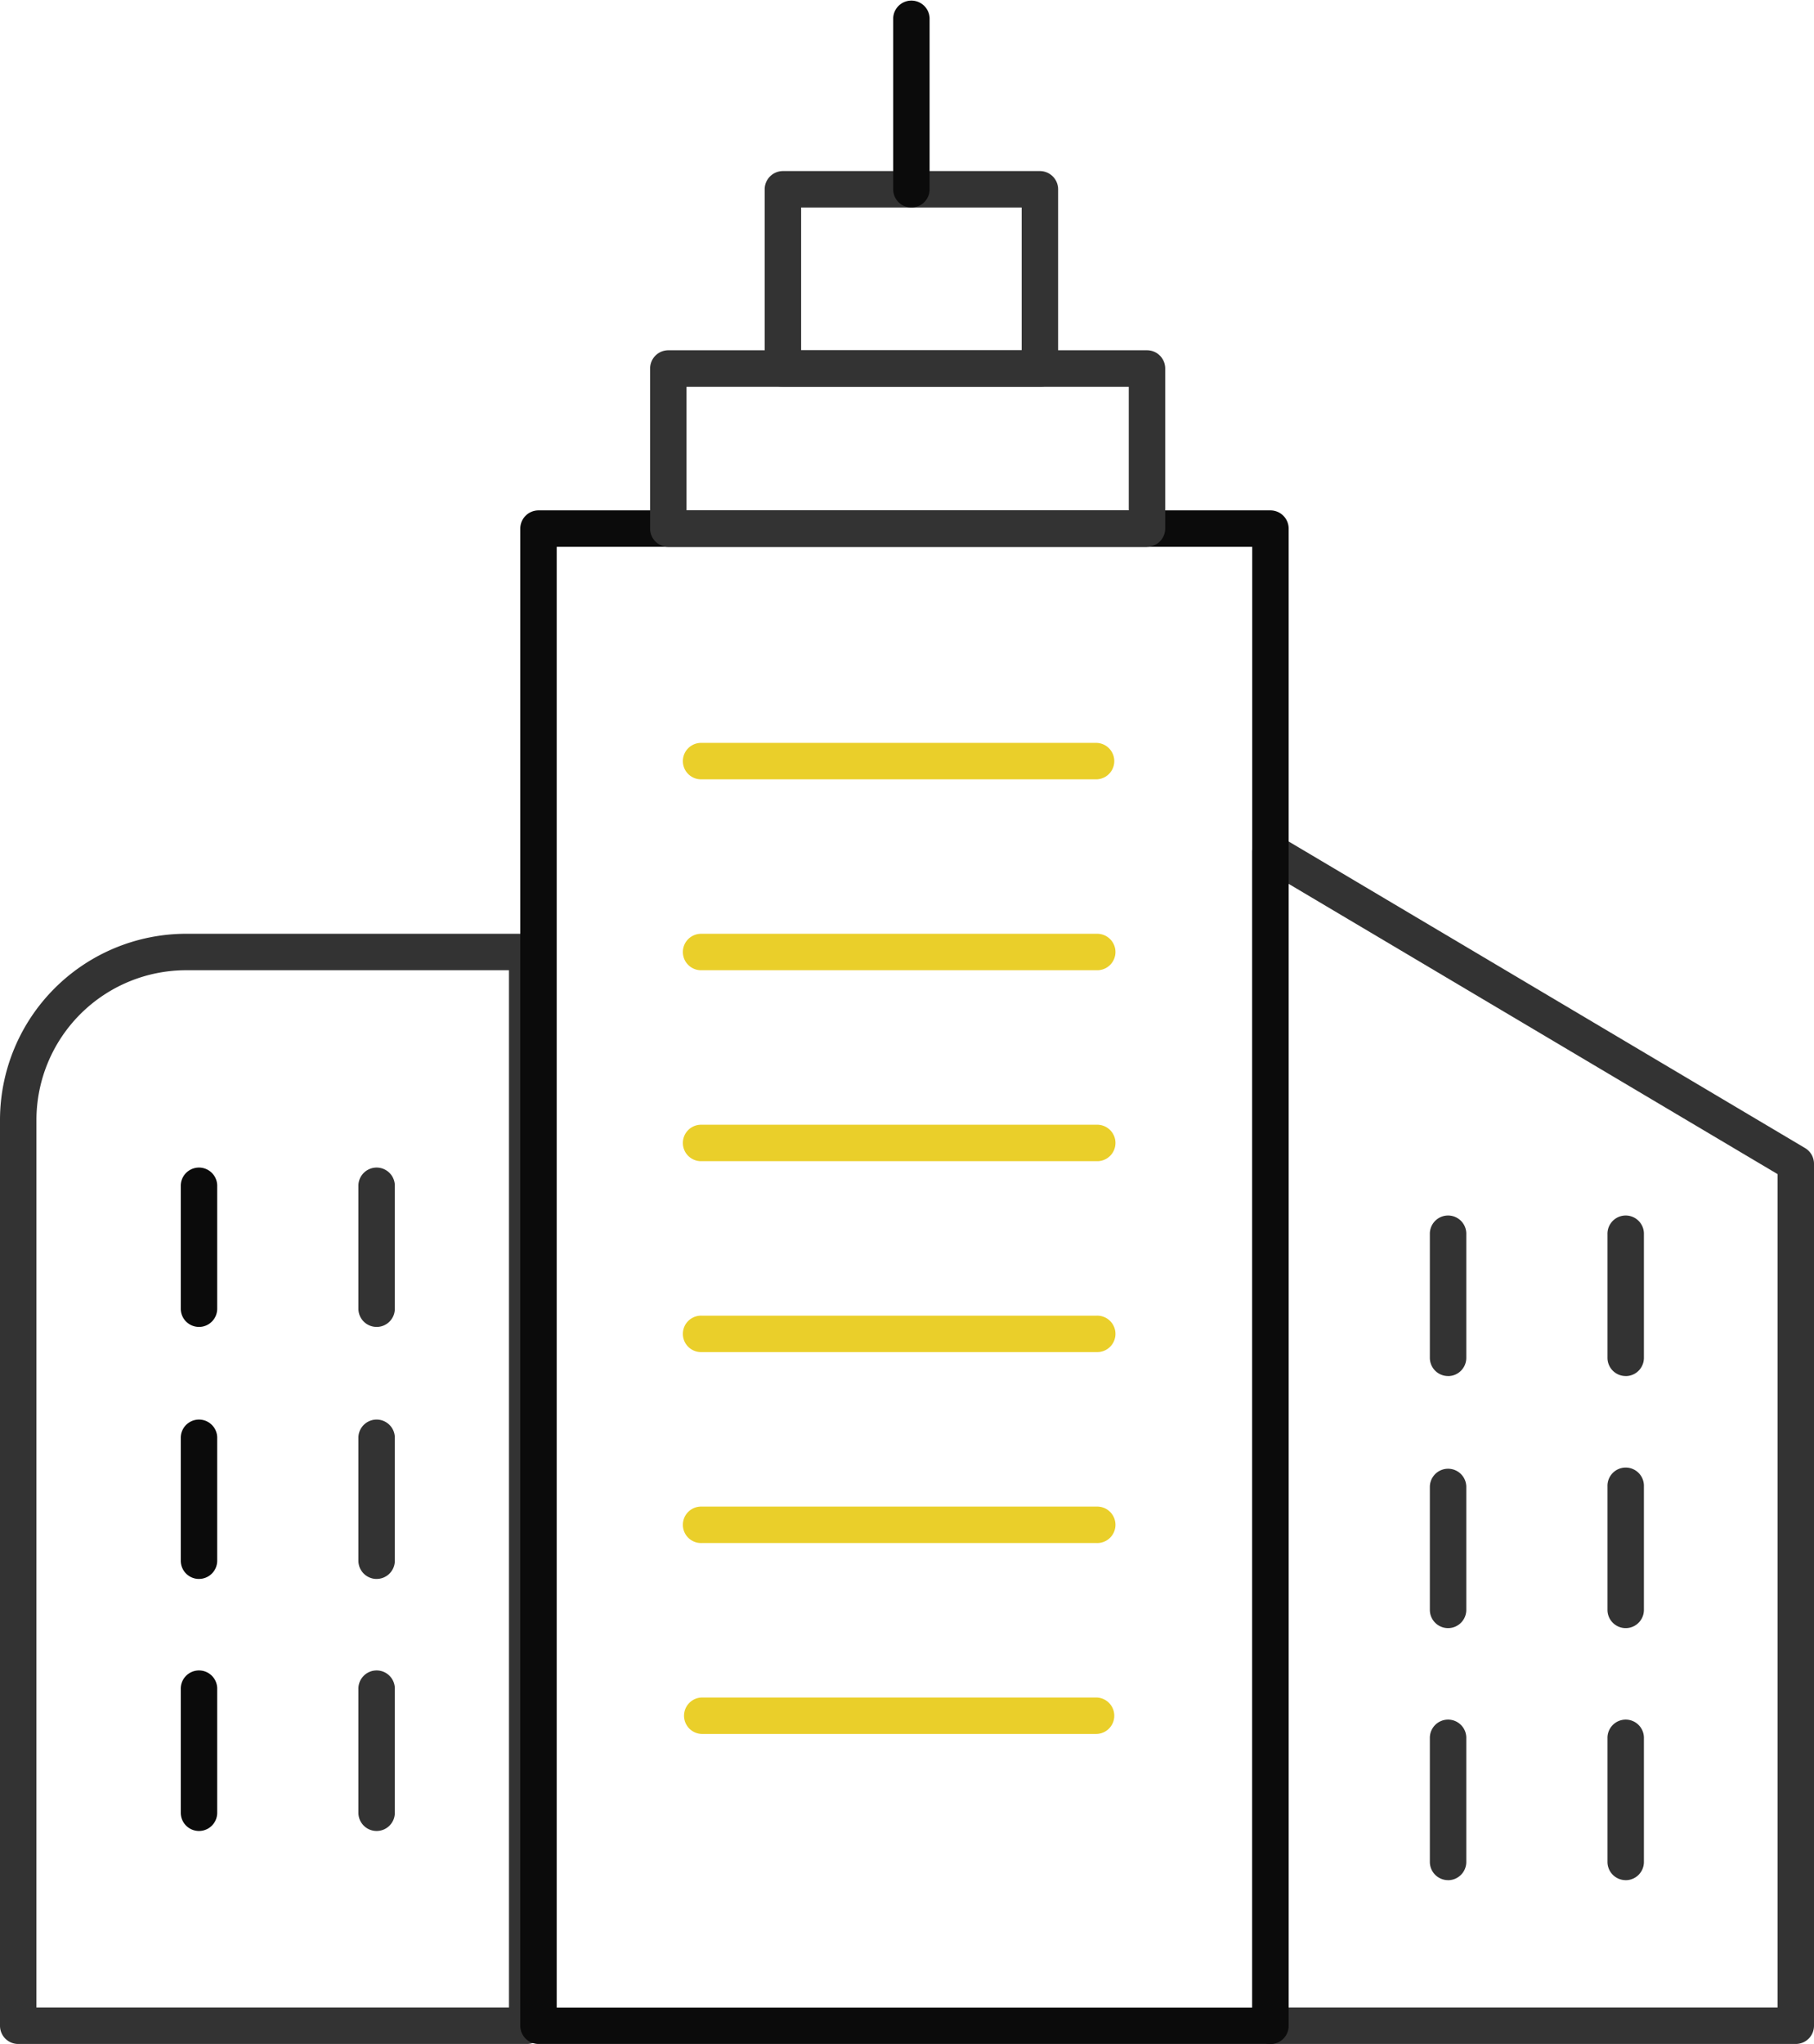
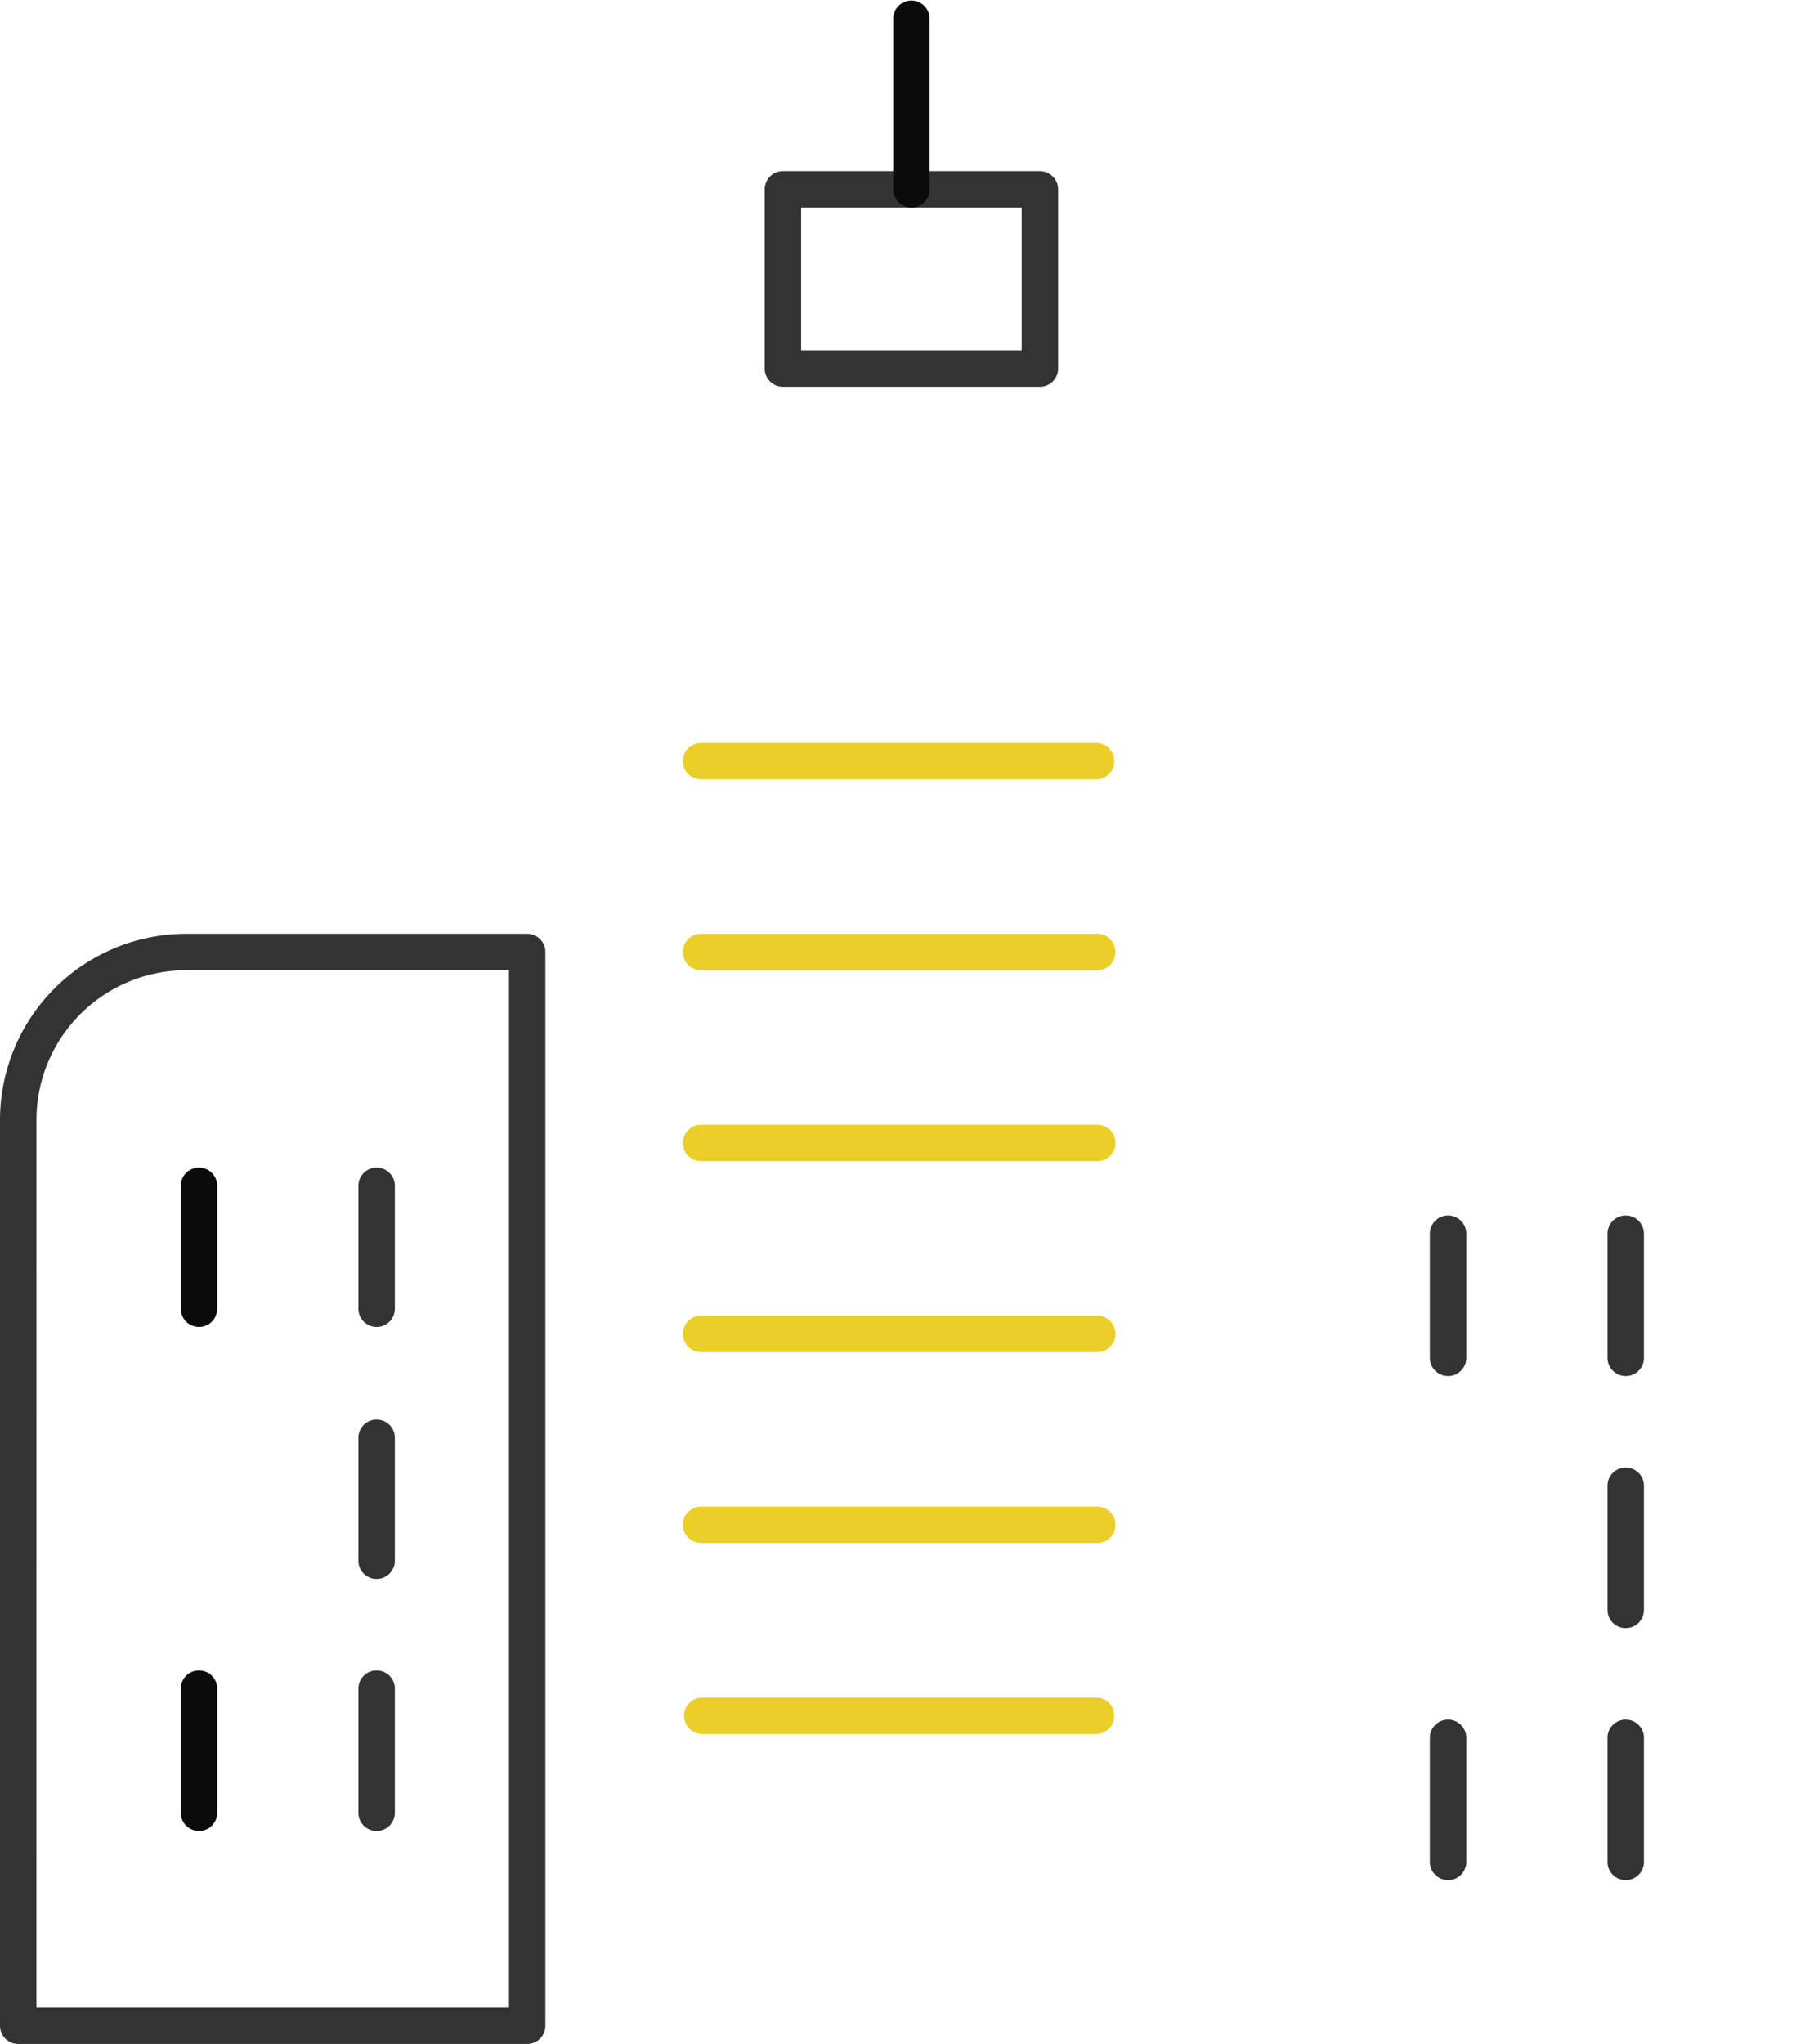
<svg xmlns="http://www.w3.org/2000/svg" width="95.771" height="107.875" viewBox="0 0 95.771 107.875">
  <g id="Grupo_4729" data-name="Grupo 4729" transform="translate(-13360.441 -1093.5)">
    <g id="Grupo_4726" data-name="Grupo 4726" transform="translate(13360.441 1093.5)">
      <path id="Trazado_301" data-name="Trazado 301" d="M27.832,135.469H.962A.961.961,0,0,1,0,134.507V86.7a9.836,9.836,0,0,1,9.824-9.824H27.832a.962.962,0,0,1,.962.962v56.668a.961.961,0,0,1-.962.962M1.923,133.546H26.871V78.8H9.824a7.91,7.91,0,0,0-7.9,7.9Z" transform="translate(0 -27.594)" fill="#333" />
-       <path id="Trazado_302" data-name="Trazado 302" d="M131.824,132.509H104.089a.961.961,0,0,1-.962-.962V69.592a.962.962,0,0,1,1.453-.827l27.735,16.461a.963.963,0,0,1,.471.827v45.494a.962.962,0,0,1-.962.962m-26.774-1.923h25.812V86.6L105.05,71.281Z" transform="translate(-37.015 -24.634)" fill="#333" />
-       <path id="Trazado_303" data-name="Trazado 303" d="M82.453,122.957H43.811a.961.961,0,0,1-.962-.962V42.981a.961.961,0,0,1,.962-.962H82.453a.961.961,0,0,1,.962.962V122a.961.961,0,0,1-.962.962m-37.681-1.923H81.491V43.942H44.772Z" transform="translate(-15.38 -15.082)" fill="#0b0b0b" />
      <path id="Trazado_304" data-name="Trazado 304" d="M133.346,108.56a.961.961,0,0,1-.962-.962v-6.518a.962.962,0,1,1,1.923,0V107.6a.961.961,0,0,1-.962.962" transform="translate(-47.516 -35.936)" fill="#333" />
      <path id="Trazado_305" data-name="Trazado 305" d="M133.346,129.31a.961.961,0,0,1-.962-.962v-6.518a.962.962,0,1,1,1.923,0v6.518a.961.961,0,0,1-.962.962" transform="translate(-47.516 -43.383)" fill="#333" />
      <path id="Trazado_306" data-name="Trazado 306" d="M133.346,150.06a.961.961,0,0,1-.962-.962v-6.518a.962.962,0,1,1,1.923,0V149.1a.961.961,0,0,1-.962.962" transform="translate(-47.516 -50.831)" fill="#333" />
      <path id="Trazado_307" data-name="Trazado 307" d="M118.718,108.56a.961.961,0,0,1-.962-.962v-6.518a.962.962,0,1,1,1.923,0V107.6a.961.961,0,0,1-.962.962" transform="translate(-42.266 -35.936)" fill="#333" />
-       <path id="Trazado_308" data-name="Trazado 308" d="M118.718,129.31a.961.961,0,0,1-.962-.962v-6.518a.962.962,0,0,1,1.923,0v6.518a.961.961,0,0,1-.962.962" transform="translate(-42.266 -43.383)" fill="#333" />
      <path id="Trazado_309" data-name="Trazado 309" d="M118.718,150.06a.961.961,0,0,1-.962-.962v-6.518a.962.962,0,1,1,1.923,0V149.1a.961.961,0,0,1-.962.962" transform="translate(-42.266 -50.831)" fill="#333" />
      <path id="Trazado_310" data-name="Trazado 310" d="M30.479,104.514a.961.961,0,0,1-.962-.962V97.035a.962.962,0,0,1,1.923,0v6.518a.961.961,0,0,1-.962.962" transform="translate(-10.595 -34.483)" fill="#333" />
      <path id="Trazado_311" data-name="Trazado 311" d="M30.479,125.263a.961.961,0,0,1-.962-.962v-6.518a.962.962,0,0,1,1.923,0V124.3a.961.961,0,0,1-.962.962" transform="translate(-10.595 -41.931)" fill="#333" />
      <path id="Trazado_312" data-name="Trazado 312" d="M30.479,146.013a.961.961,0,0,1-.962-.962v-6.518a.962.962,0,1,1,1.923,0v6.518a.961.961,0,0,1-.962.962" transform="translate(-10.595 -49.379)" fill="#333" />
      <path id="Trazado_313" data-name="Trazado 313" d="M15.85,104.514a.961.961,0,0,1-.962-.962V97.035a.962.962,0,0,1,1.923,0v6.518a.961.961,0,0,1-.962.962" transform="translate(-5.344 -34.483)" fill="#0b0b0b" />
-       <path id="Trazado_314" data-name="Trazado 314" d="M15.85,125.263a.961.961,0,0,1-.962-.962v-6.518a.962.962,0,0,1,1.923,0V124.3a.961.961,0,0,1-.962.962" transform="translate(-5.344 -41.931)" fill="#0b0b0b" />
      <path id="Trazado_315" data-name="Trazado 315" d="M15.85,146.013a.961.961,0,0,1-.962-.962v-6.518a.962.962,0,1,1,1.923,0v6.518a.961.961,0,0,1-.962.962" transform="translate(-5.344 -49.379)" fill="#0b0b0b" />
      <g id="Grupo_4724" data-name="Grupo 4724" transform="translate(36.083 39.208)">
        <path id="Trazado_316" data-name="Trazado 316" d="M78.1,63.083H57.247a.962.962,0,1,1,0-1.923H78.1a.962.962,0,0,1,0,1.923" transform="translate(-56.285 -61.16)" fill="#eacf2a" />
        <path id="Trazado_317" data-name="Trazado 317" d="M78.1,78.8H57.247a.962.962,0,1,1,0-1.923H78.1a.962.962,0,1,1,0,1.923" transform="translate(-56.285 -66.802)" fill="#eacf2a" />
        <path id="Trazado_318" data-name="Trazado 318" d="M78.1,94.52H57.247a.962.962,0,1,1,0-1.923H78.1a.962.962,0,1,1,0,1.923" transform="translate(-56.285 -72.444)" fill="#eacf2a" />
        <path id="Trazado_319" data-name="Trazado 319" d="M78.1,110.237H57.247a.962.962,0,1,1,0-1.923H78.1a.962.962,0,1,1,0,1.923" transform="translate(-56.285 -78.085)" fill="#eacf2a" />
        <path id="Trazado_320" data-name="Trazado 320" d="M78.1,125.956H57.247a.962.962,0,1,1,0-1.923H78.1a.962.962,0,1,1,0,1.923" transform="translate(-56.285 -83.727)" fill="#eacf2a" />
        <path id="Trazado_321" data-name="Trazado 321" d="M78.1,141.673H57.247a.962.962,0,0,1,0-1.923H78.1a.962.962,0,0,1,0,1.923" transform="translate(-56.285 -89.368)" fill="#eacf2a" />
      </g>
-       <path id="Trazado_322" data-name="Trazado 322" d="M79.771,39.213H54.5a.962.962,0,0,1-.962-.962V29.8a.962.962,0,0,1,.962-.962H79.771a.962.962,0,0,1,.962.962v8.447a.962.962,0,0,1-.962.962M55.458,37.289H78.809V30.766H55.458Z" transform="translate(-19.215 -10.352)" fill="#333" />
      <path id="Trazado_323" data-name="Trazado 323" d="M77.506,25.468H63.938a.962.962,0,0,1-.962-.962V15.046a.962.962,0,0,1,.962-.962H77.506a.962.962,0,0,1,.962.962v9.461a.962.962,0,0,1-.962.962M64.9,23.545H76.544V16.007H64.9Z" transform="translate(-22.604 -5.055)" fill="#333" />
      <path id="Trazado_324" data-name="Trazado 324" d="M74.521,10.952a.961.961,0,0,1-.962-.962V.962a.962.962,0,0,1,1.923,0V9.99a.961.961,0,0,1-.962.962" transform="translate(-26.403 0)" fill="#0b0b0b" />
    </g>
  </g>
</svg>